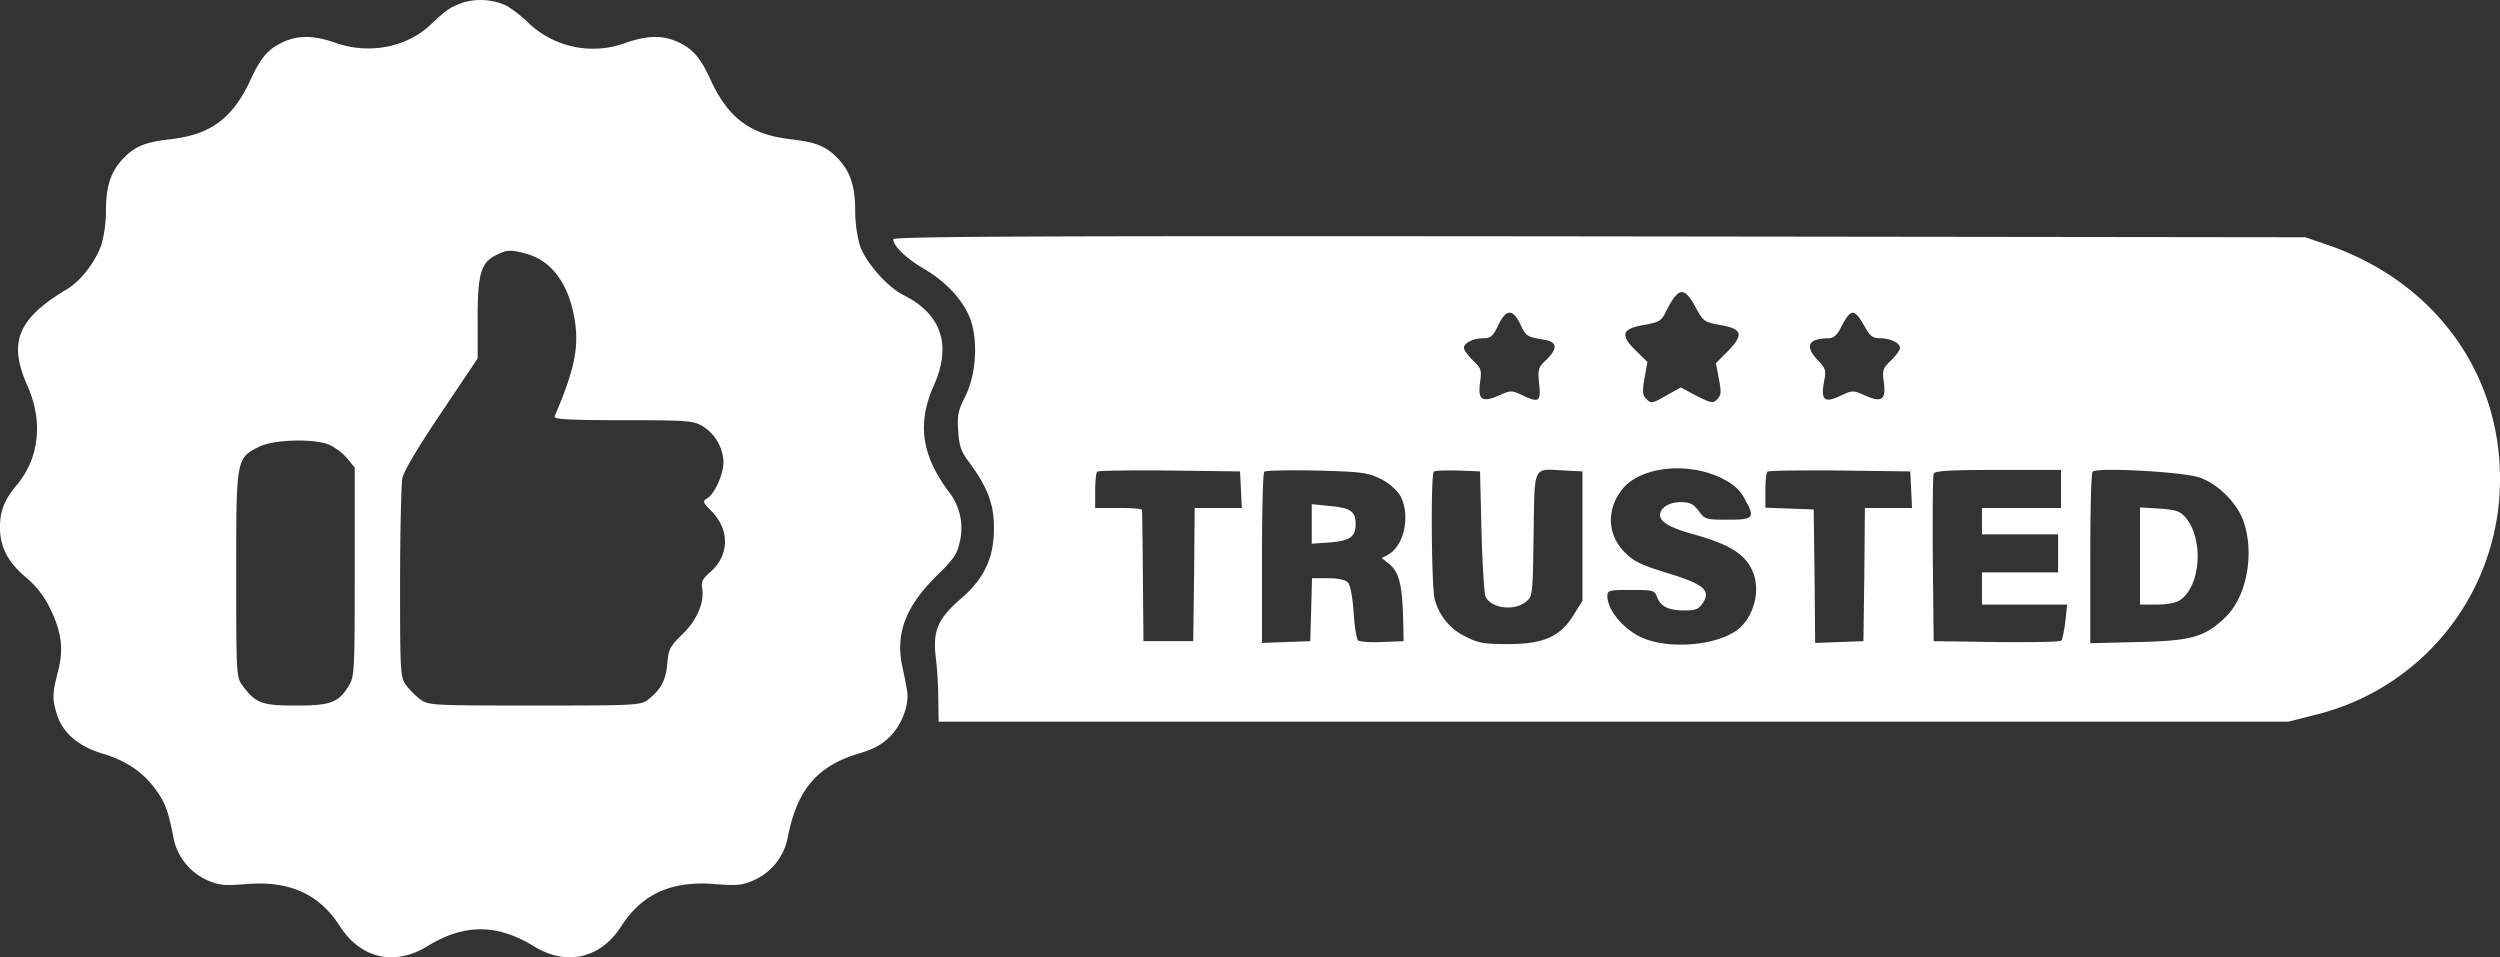
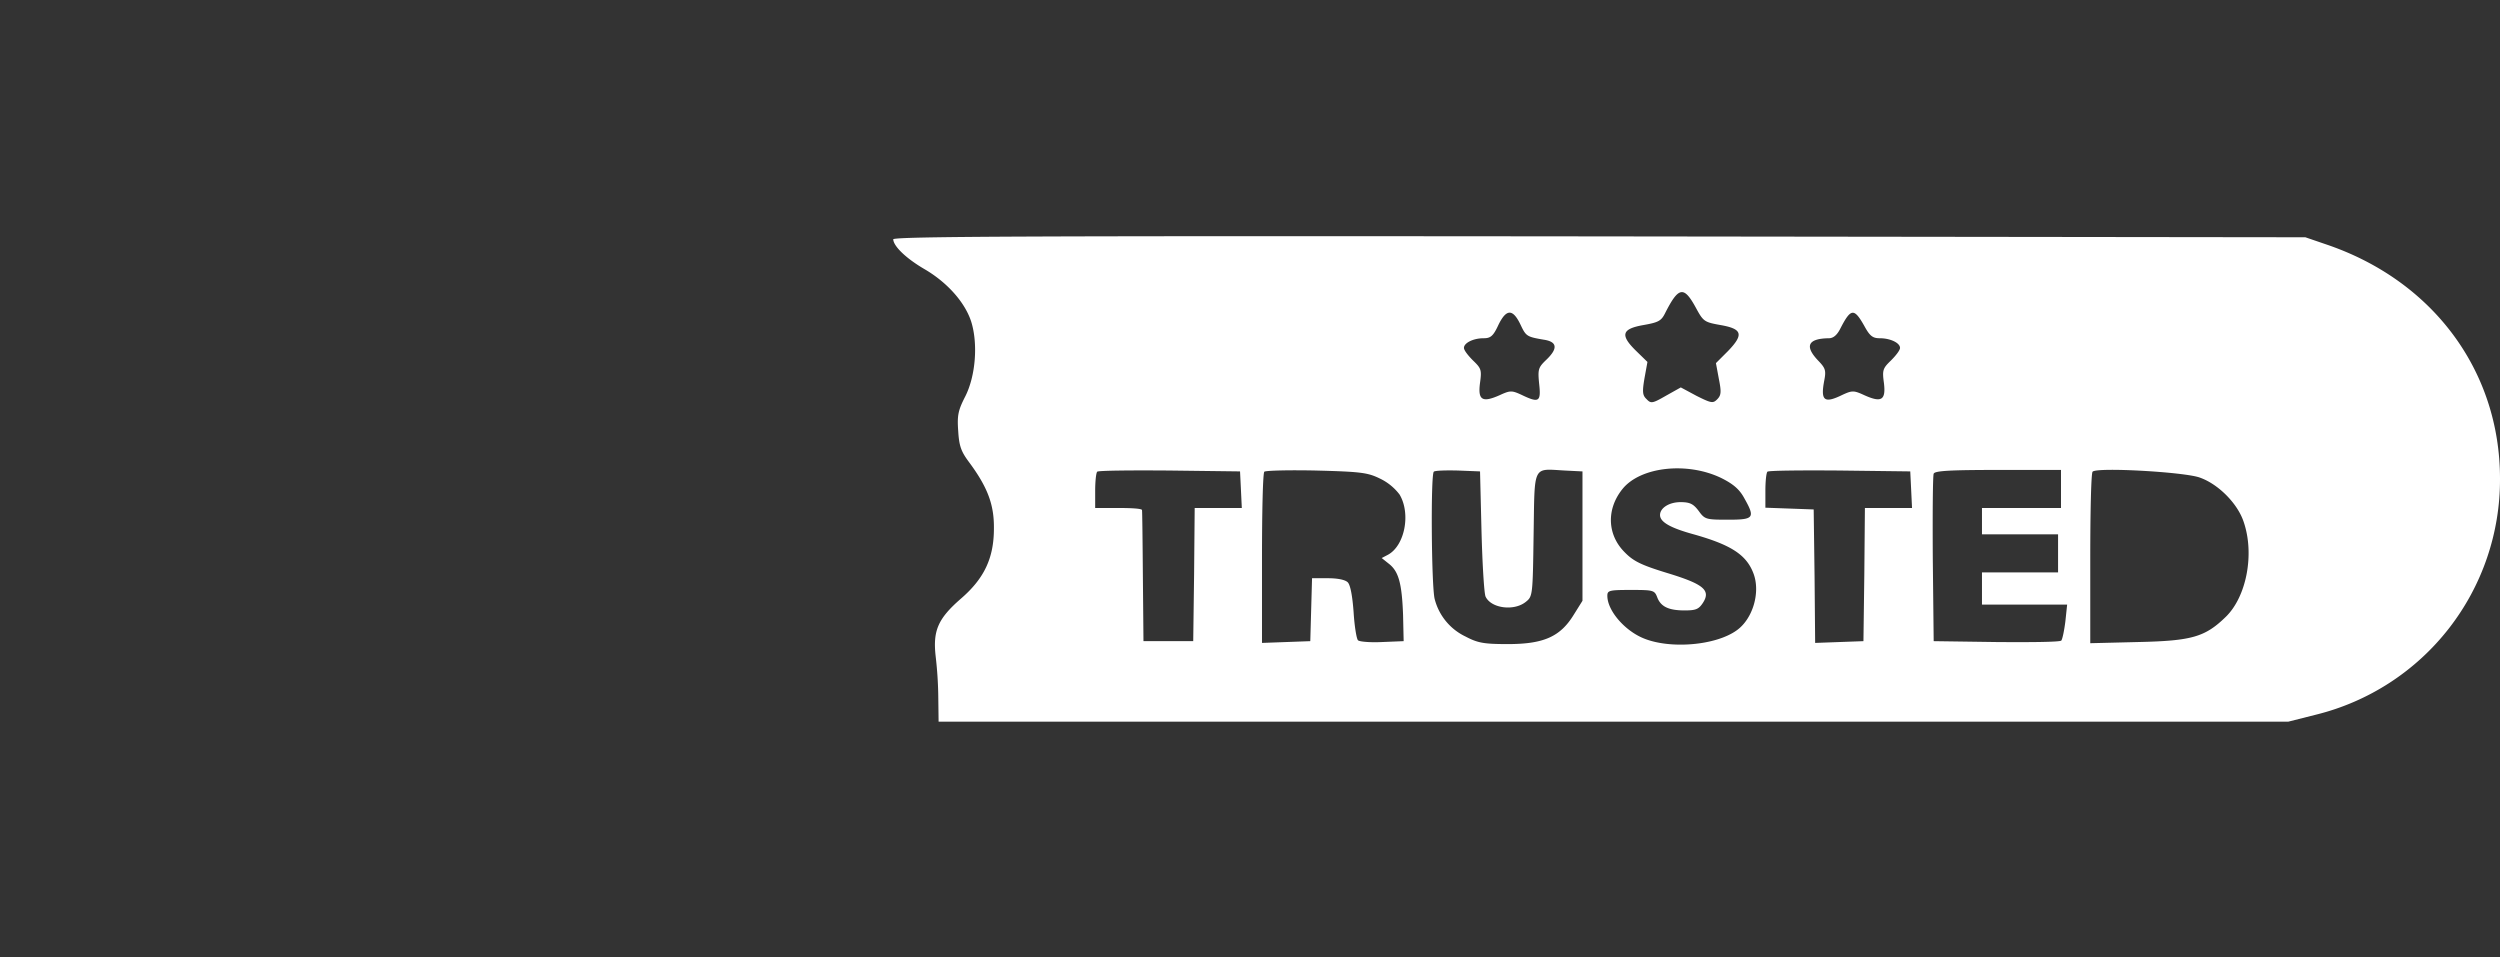
<svg xmlns="http://www.w3.org/2000/svg" id="New_Layer" data-name="New Layer" viewBox="0 0 854.2 327.09">
  <rect x="0" y="0" width="854.2" height="327.09" fill="#333333" stroke="none" />
  <defs>
    <style>.cls-1{fill:#fff;fill-rule:evenodd;}</style>
  </defs>
-   <path class="cls-1" d="M511.2-948.1c-4.1,1.5-5.5,2.5-10.6,7.3-8.2,7.9-21.1,10.4-32.6,6.4-7.1-2.5-12.2-2.7-17.3-.6-5.5,2.4-8.1,5.2-11.7,13-6.1,13.3-13.6,18.9-27.4,20.5-8.8,1-12.2,2.4-16.3,6.7s-5.8,9.4-5.8,17.6a44.2,44.2,0,0,1-1.5,11.6c-2.1,6-7,12.4-11.6,15.2-17.1,10.2-20.4,18.2-13.7,33.2,5.4,12.2,4,24.7-3.7,33.9-4.1,4.9-5.7,8.7-5.7,14.2-.1,6.8,2.7,12.2,9.1,17.5a31.51,31.51,0,0,1,8,10.4c4,8.2,4.7,13.9,2.7,21.6-1.9,7.5-2,9.2-.4,14.5,1.9,6.3,7.4,11.1,15.6,13.5,8,2.4,14,6.4,18.1,12.2,3.3,4.4,4.4,7.4,6.1,16.2a20.11,20.11,0,0,0,11.9,15c3.7,1.6,5.6,1.8,13.1,1.2,14.8-1.2,24.9,3.4,32,14.5,7,10.9,18.6,13.6,29.7,6.8,12.7-7.8,23.9-7.8,36.6,0,11.1,6.8,22.7,4.1,29.7-6.8,7.1-11.1,17.2-15.7,32-14.5,7.5.6,9.4.4,13.1-1.2a20.11,20.11,0,0,0,11.9-15c3.2-16.1,10-24.1,24.2-28.4,5.1-1.5,7.9-3,10.7-5.8,4.1-4.1,6.7-11.1,5.8-15.8-.2-1.5-1-5.4-1.7-8.6-2.2-11.1,1.4-20.3,12-30.7,5.6-5.4,6.9-7.4,7.7-11.3a20,20,0,0,0-3.6-17.1c-9.4-12.5-11-23.4-5.3-36.3,6.3-14,2.7-24.6-10.4-31.1-5.5-2.8-12.8-11.1-14.8-16.9a44.69,44.69,0,0,1-1.6-12c0-8.2-1.7-13.3-5.8-17.6s-7.5-5.7-16.3-6.7c-13.8-1.6-21.3-7.2-27.4-20.5-3.6-7.8-6.2-10.6-11.7-13-5.1-2.1-10.2-1.9-17.3.6a32,32,0,0,1-33.4-7.1,44.61,44.61,0,0,0-7.2-5.6A21.11,21.11,0,0,0,511.2-948.1ZM533-862.4c8.6,2.3,14.4,10,16.5,21.7,1.8,9.9.3,17.5-6.7,33.9-.4,1,4.6,1.3,23.3,1.3,22.1,0,24.1.2,27.2,2a15.08,15.08,0,0,1,7.2,12.3c0,4.2-3.1,11.1-5.7,12.5-1.5.9-1.3,1.3,1.4,4.1,6.5,6.4,6.4,15.1-.1,20.9-2.6,2.2-3.3,3.5-2.9,5.4.9,4.9-1.7,11.1-6.7,15.9-4.3,4.2-4.8,5.2-5.2,10.1-.5,5.7-2.2,8.9-6.7,12.4-2.5,1.8-4.5,1.9-38.8,1.9-35,0-36.2-.1-38.9-2.1a27.26,27.26,0,0,1-4.8-4.8c-2-2.6-2.1-4-2.1-34.9,0-17.7.4-33.9.8-36,.5-2.3,5.7-11.1,13.3-22.3l12.4-18.5v-13.6c0-15.3,1.1-19.1,6.3-21.7C526.6-863.8,527.8-863.8,533-862.4Zm-67.2,65.3a19.29,19.29,0,0,1,6,4.5l2.7,3.3v35.6c0,33.6-.1,35.9-2,38.9-3.5,5.8-6.2,6.8-18.1,6.8-11.7,0-13.8-.8-18.3-6.9-2-2.7-2.1-4-2.1-37.9,0-39.9,0-39.7,8-43.7C446.9-798.9,460.7-799.3,465.8-797.1Z" transform="translate(-353.3 949.07)" />
  <path class="cls-1" d="M658.5-867.3c.1,2.4,4.5,6.6,10.7,10.2,7.7,4.5,13.7,11.2,15.9,17.8,2.4,7.5,1.6,18.6-2,25.7-2.4,4.7-2.8,6.4-2.4,11.8.3,5.1,1,7,3.6,10.5,6.4,8.6,8.7,14.6,8.6,22.8,0,10.1-3.3,17.1-11.3,24-7.8,6.8-9.6,10.9-8.6,19.7a132.76,132.76,0,0,1,.9,14.5l.1,7.8h461.2l9.5-2.4a82.71,82.71,0,0,0,62.8-80.6c0-36.9-23-67.8-59.5-80.1l-7-2.4-241.2-.3C706-868.5,658.5-868.3,658.5-867.3ZM932.7-844c2.6,4.8,2.9,5,8.5,6,7.4,1.3,8,3.2,2.5,8.9l-4.1,4.1,1,5.4c.9,4.5.8,5.6-.6,7s-2,1.3-7-1.2l-5.4-2.9-5,2.8c-4.7,2.7-5.2,2.8-6.7,1.2-1.4-1.3-1.5-2.5-.7-7.2l1-5.5-3.9-3.8c-5.5-5.4-4.9-7.5,2.5-8.8,5.1-.9,6.1-1.4,7.4-4C926.8-851.1,928.6-851.5,932.7-844Zm-59.9,5.8c1.9,4,2.1,4.2,8,5.2,4.6.7,4.9,3,.8,6.9-2.7,2.6-2.9,3.2-2.4,8.2.7,6.2-.1,6.6-6.1,3.7-3.3-1.5-3.8-1.5-7.5.2-5.9,2.6-7.4,1.6-6.6-4.3.6-4.4.4-4.9-2.4-7.6-1.7-1.7-3.1-3.5-3.1-4.3,0-1.7,3.2-3.3,6.7-3.3,2.4,0,3.3-.7,5.1-4.6C868-843.6,870.2-843.6,872.8-838.2Zm117.5.5c1.9,3.5,2.9,4.2,5.3,4.2,3.6,0,6.9,1.6,6.9,3.3,0,.8-1.4,2.6-3.1,4.3-2.8,2.7-3,3.3-2.4,7.7.7,5.8-.8,6.8-6.6,4.2-3.7-1.7-4.2-1.7-7.5-.2-6.3,3.1-7.6,2.1-6.3-4.8.7-3.6.4-4.3-2.2-7-4.6-4.9-3.3-7.4,3.8-7.5q2.25,0,3.9-3.3C985.7-843.8,986.8-843.9,990.3-837.7Zm-48.8,52c4,2,6.1,3.8,7.7,6.7,3.9,6.9,3.5,7.5-5.5,7.5-7.5,0-7.9-.1-10-3-1.8-2.4-3-3-6.2-3-3.9,0-7,2-7,4.4s3.5,4.4,11.5,6.6c12.8,3.6,18,7,20.4,13.3,2.5,6.5-.2,15.6-5.7,19.5-7.2,5.2-22.8,6.5-31.9,2.7-6.5-2.7-12.3-9.5-12.3-14.5,0-1.8.6-2,8-2,7.6,0,8.1.1,9,2.4,1.2,3.3,3.9,4.6,9.4,4.6,3.8,0,4.8-.4,6.2-2.5,2.9-4.4.3-6.5-12.2-10.3-8.8-2.7-11.5-4-14.5-7.1-5.9-5.9-6.3-14.6-.8-21.5C913.7-789.6,929.8-791.4,941.5-785.7Zm-164.2,3.9.3,6.3H761.5l-.2,22.7L761-730H744l-.2-22c-.1-12.1-.2-22.3-.3-22.8s-3.6-.7-8-.7h-8v-5.8c0-3.2.3-6.2.7-6.6s11.5-.5,24.7-.4l24.1.3Zm47.4-3.8a18.27,18.27,0,0,1,6.8,5.5c3.9,6.5,1.8,17.5-4,20.6l-2.1,1.1,2.5,2c3.3,2.6,4.4,6.7,4.8,17.4l.2,9-7.3.3c-4.1.2-7.8-.1-8.3-.6s-1.2-4.8-1.5-9.6c-.4-5.5-1.1-9.3-2-10.2s-3.5-1.4-6.8-1.4h-5.4l-.3,10.7L801-730l-8.2.3-8.3.3v-28.9c0-15.9.3-29.2.8-29.6s8.4-.6,17.7-.4C818.2-787.9,820.6-787.6,824.7-785.6Zm34.8,18.1c.3,11.3.9,21.3,1.4,22.3,1.9,4,9.7,5,13.7,1.8,2.4-1.9,2.4-2.2,2.7-23,.4-24.2-.5-22.5,10.7-21.9l6,.3v44.2l-3,4.8c-4.6,7.5-10.3,10-22.5,10-8.3,0-10.3-.4-14.5-2.6a19.55,19.55,0,0,1-10.5-12.8c-1.1-4.1-1.4-42.4-.3-43.5.4-.4,4.1-.5,8.3-.4l7.5.3Zm146.8-14.3.3,6.3H990.5l-.2,22.7L990-730l-8.2.3-8.3.3-.2-22.8L973-775l-8.2-.3-8.3-.3v-5.8c0-3.2.3-6.1.7-6.5s11.5-.5,24.7-.4l24.1.3Zm51.2-.2v6.5h-27v9h26v13h-26v11h29.1l-.6,5.7c-.4,3.2-1,6.1-1.4,6.6s-10.4.6-22.2.5L1014-730l-.3-28c-.1-15.4,0-28.5.3-29.2.3-1,5.5-1.3,22-1.3h21.5Zm47.4-3.9c6.3,2.2,12.9,8.8,15,15.1,3.8,11,1,25.6-6.1,32.5s-11.6,8.2-30,8.6l-16.3.4v-28.9c0-15.9.3-29.3.8-29.7C1069.7-789.5,1099.7-787.8,1104.9-785.9Z" transform="translate(-353.3 949.07)" />
-   <path class="cls-1" d="M801.5-770v6.7l5.9-.4c7-.5,9.1-1.9,9.1-6.3s-1.8-5.6-9-6.2l-6-.6Z" transform="translate(-353.3 949.07)" />
-   <path class="cls-1" d="M1084.5-759.1v16.6h5.8c3.6,0,6.6-.6,8-1.6,7-4.9,8-20.8,1.8-28.1-2-2.3-3.3-2.7-9-3.1l-6.6-.4Z" transform="translate(-353.3 949.07)" />
</svg>